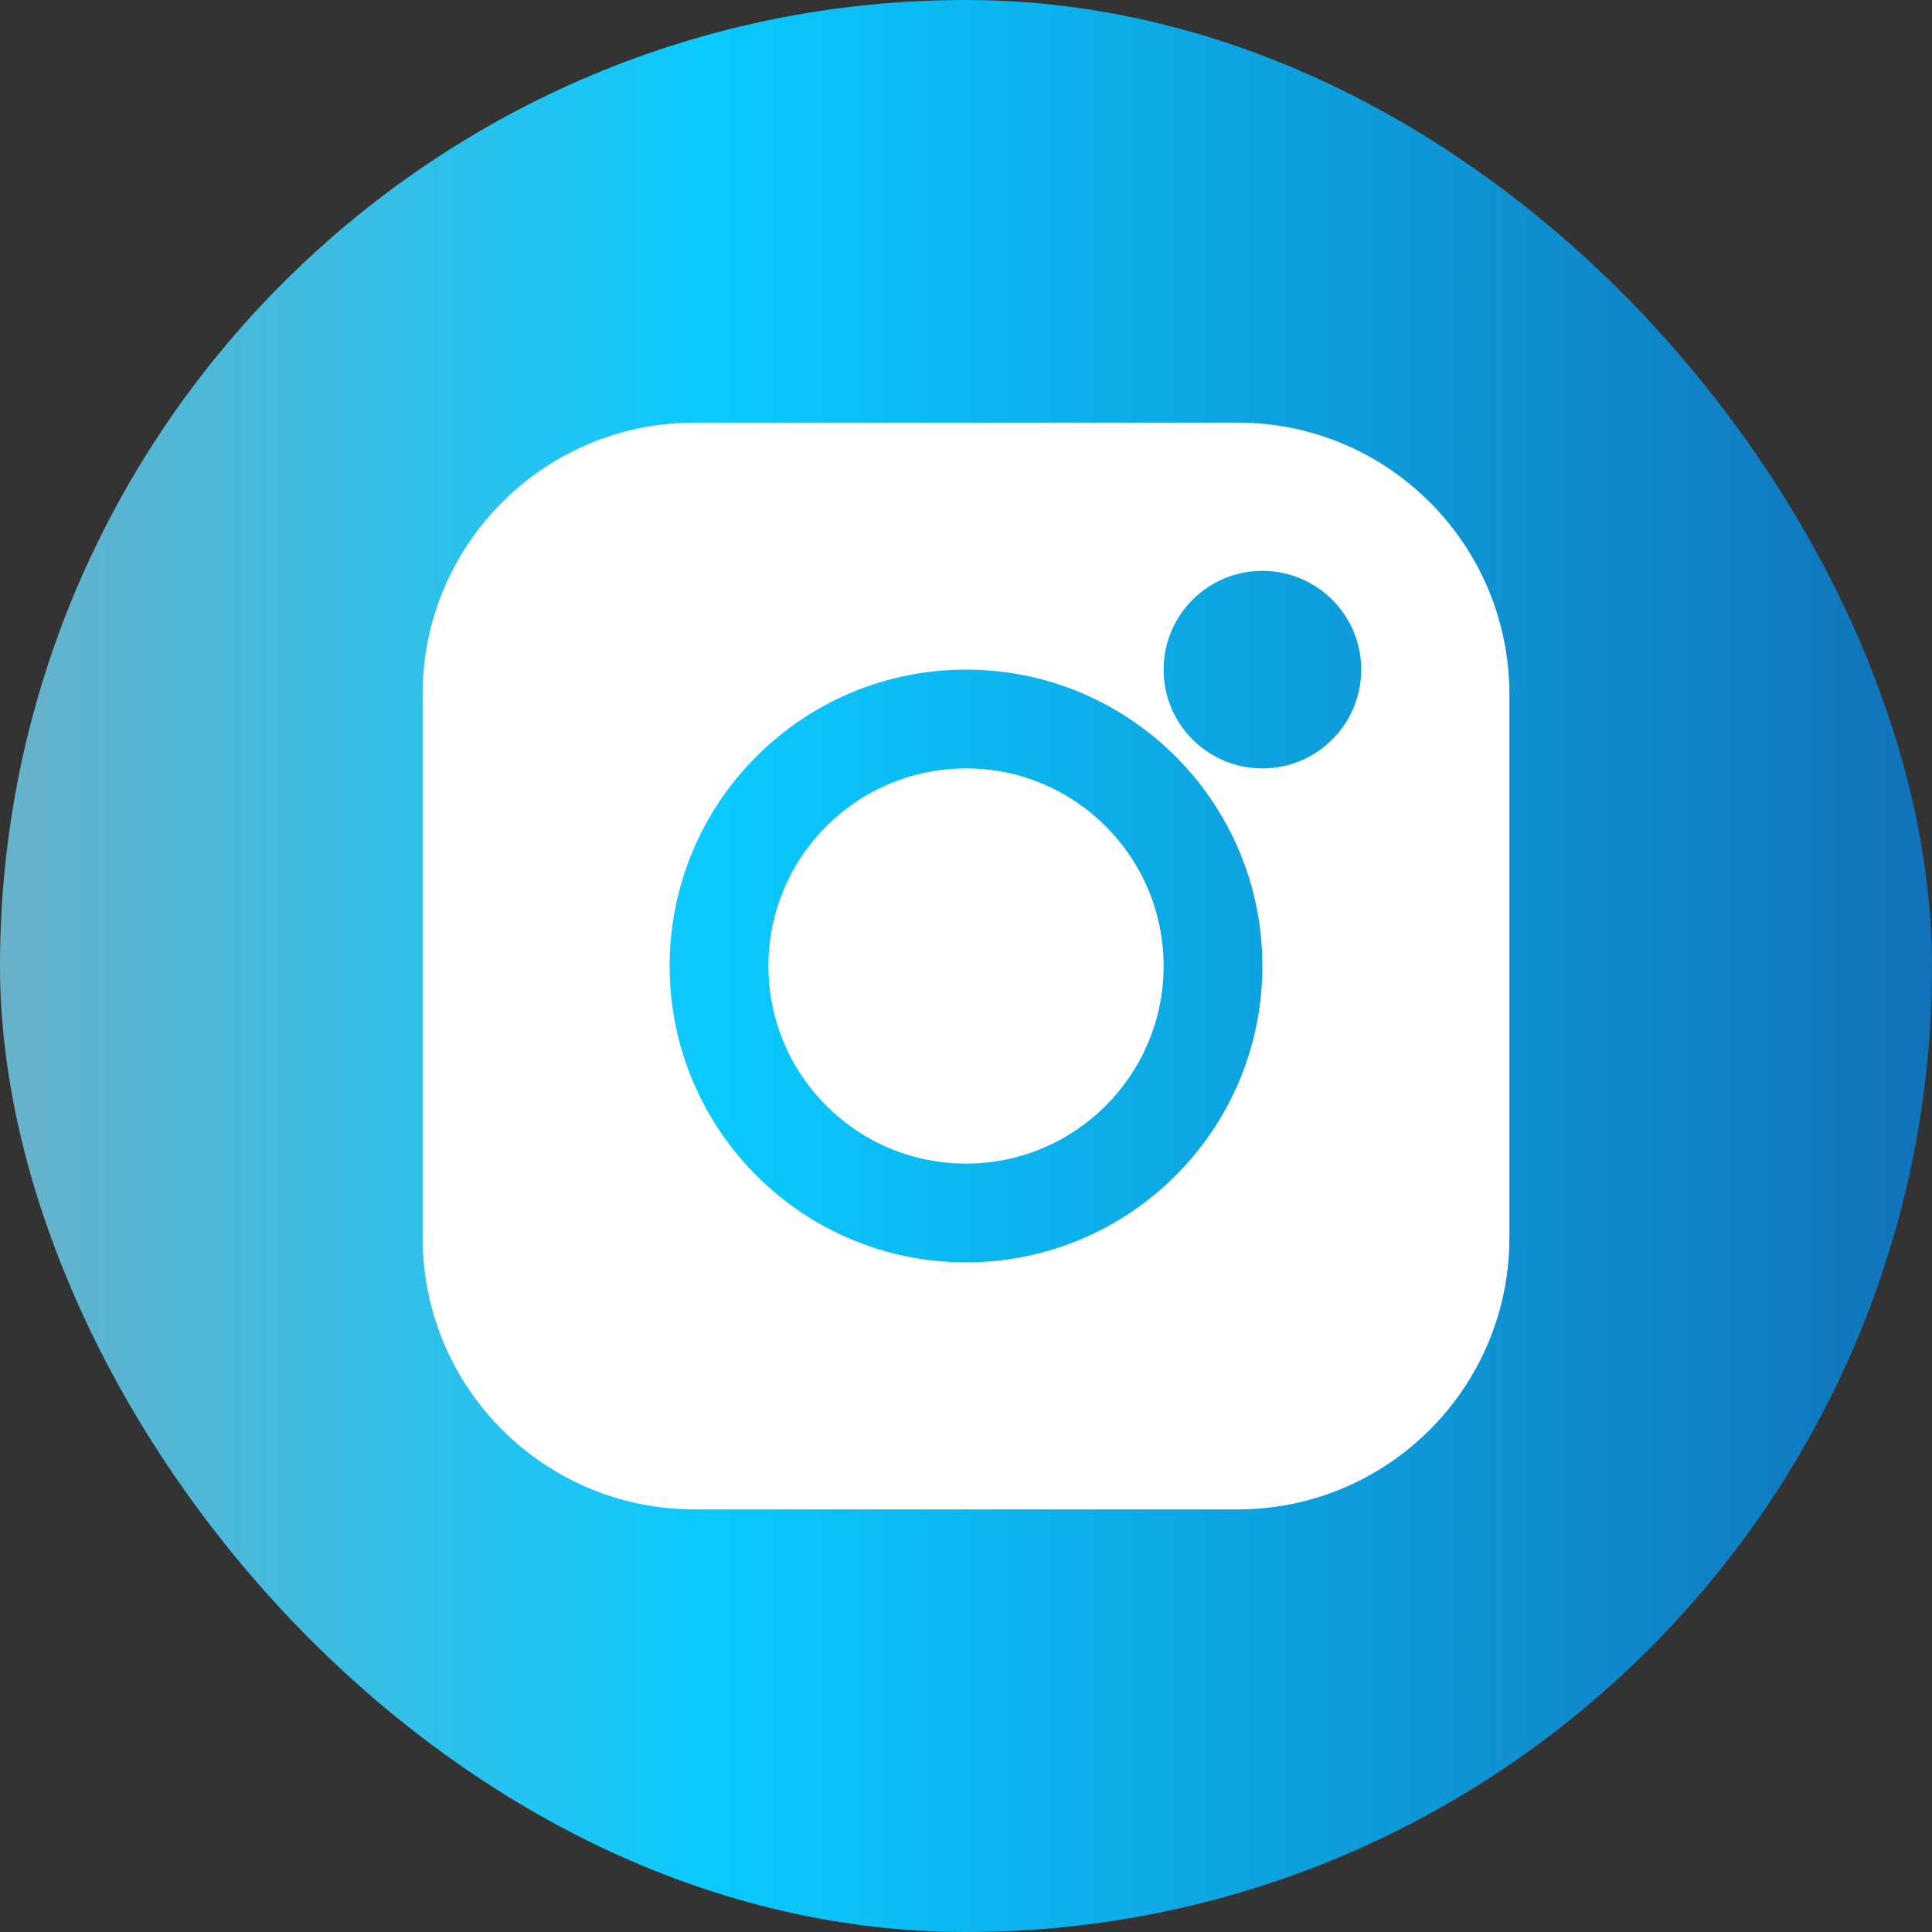
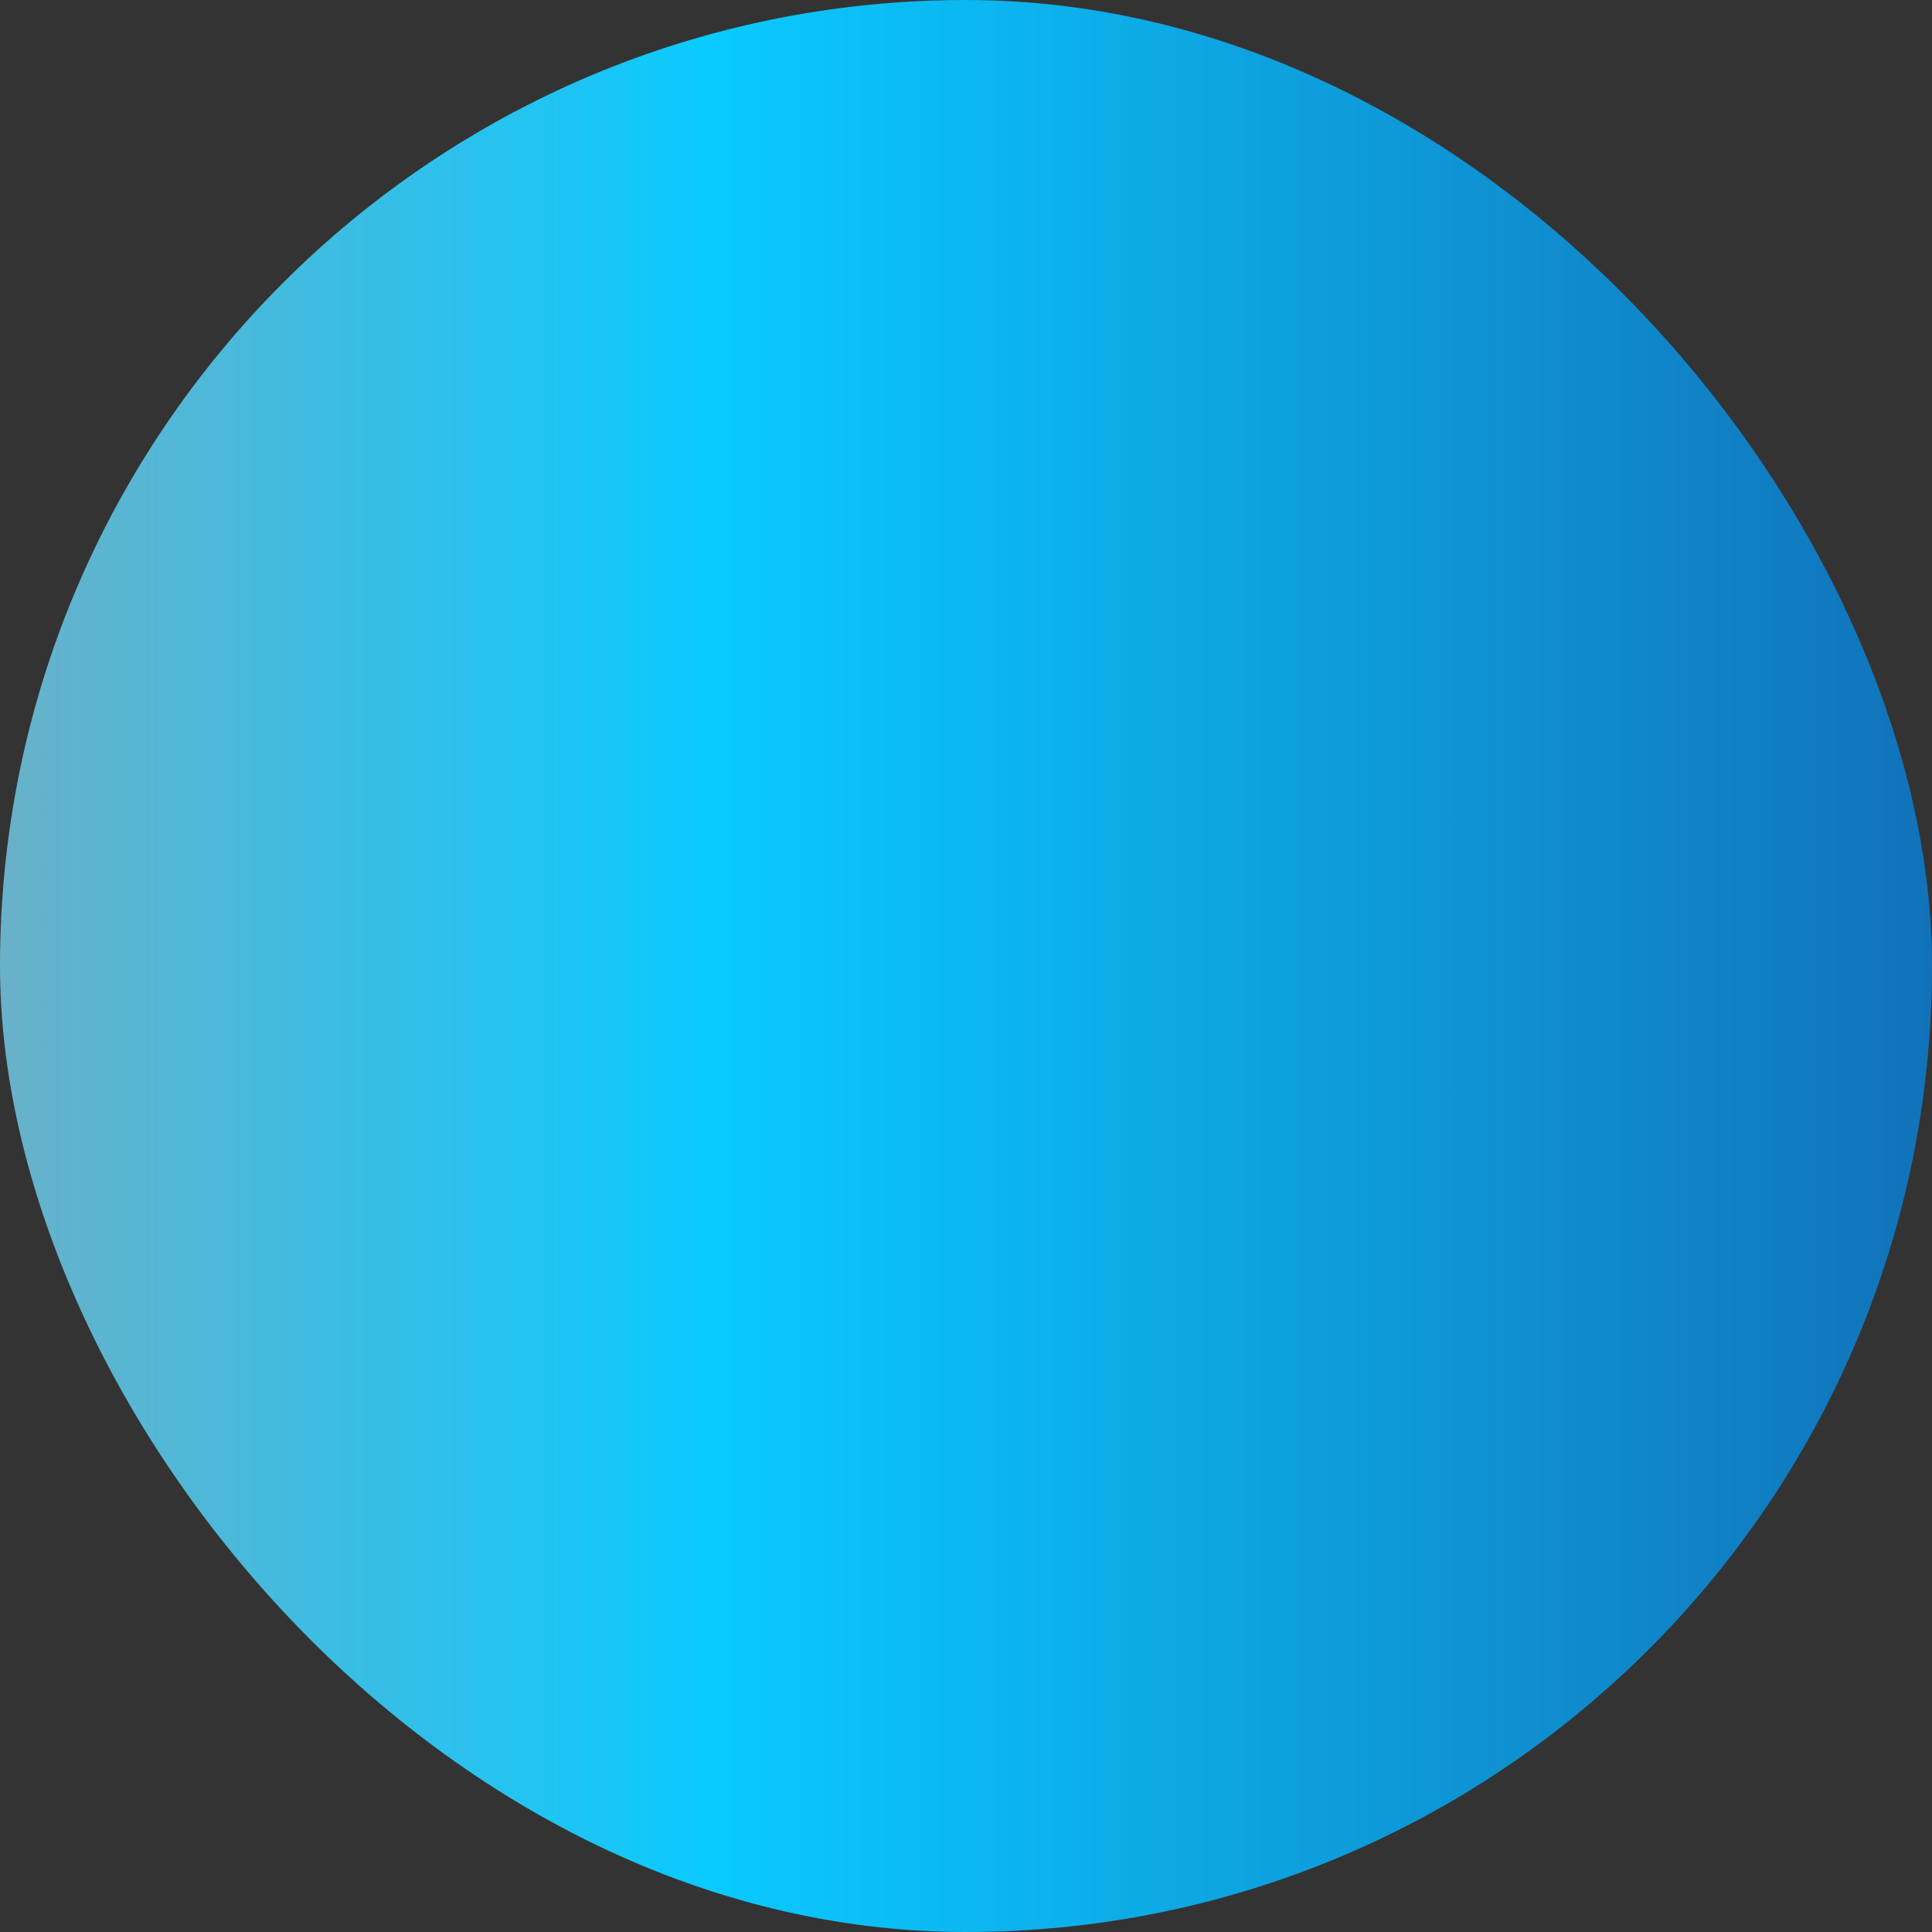
<svg xmlns="http://www.w3.org/2000/svg" width="32" height="32" viewBox="0 0 32 32" fill="none">
  <rect x="0" y="0" width="32" height="32" fill="#333333" stroke="none" />
  <rect width="32" height="32" rx="16" fill="url(#paint0_linear_18507_397)" />
-   <path fill-rule="evenodd" clip-rule="evenodd" d="M11.5 7C9.015 7 7 9.015 7 11.5V20.5C7 22.985 9.015 25 11.5 25H20.5C22.985 25 25 22.985 25 20.5V11.5C25 9.015 22.985 7 20.5 7H11.5ZM16 12.727C14.193 12.727 12.727 14.193 12.727 16C12.727 17.807 14.193 19.273 16 19.273C17.807 19.273 19.273 17.807 19.273 16C19.273 14.193 17.807 12.727 16 12.727ZM11.091 16C11.091 13.289 13.289 11.091 16 11.091C18.711 11.091 20.909 13.289 20.909 16C20.909 18.711 18.711 20.909 16 20.909C13.289 20.909 11.091 18.711 11.091 16ZM20.909 9.455C20.005 9.455 19.273 10.187 19.273 11.091C19.273 11.995 20.005 12.727 20.909 12.727C21.813 12.727 22.546 11.995 22.546 11.091C22.546 10.187 21.813 9.455 20.909 9.455Z" fill="white" />
  <defs>
    <linearGradient id="paint0_linear_18507_397" x1="0" y1="16" x2="32" y2="16" gradientUnits="userSpaceOnUse">
      <stop stop-color="#69B1C9" />
      <stop offset="0.368" stop-color="#0ACAFF" />
      <stop offset="1" stop-color="#1172B9" />
    </linearGradient>
  </defs>
</svg>